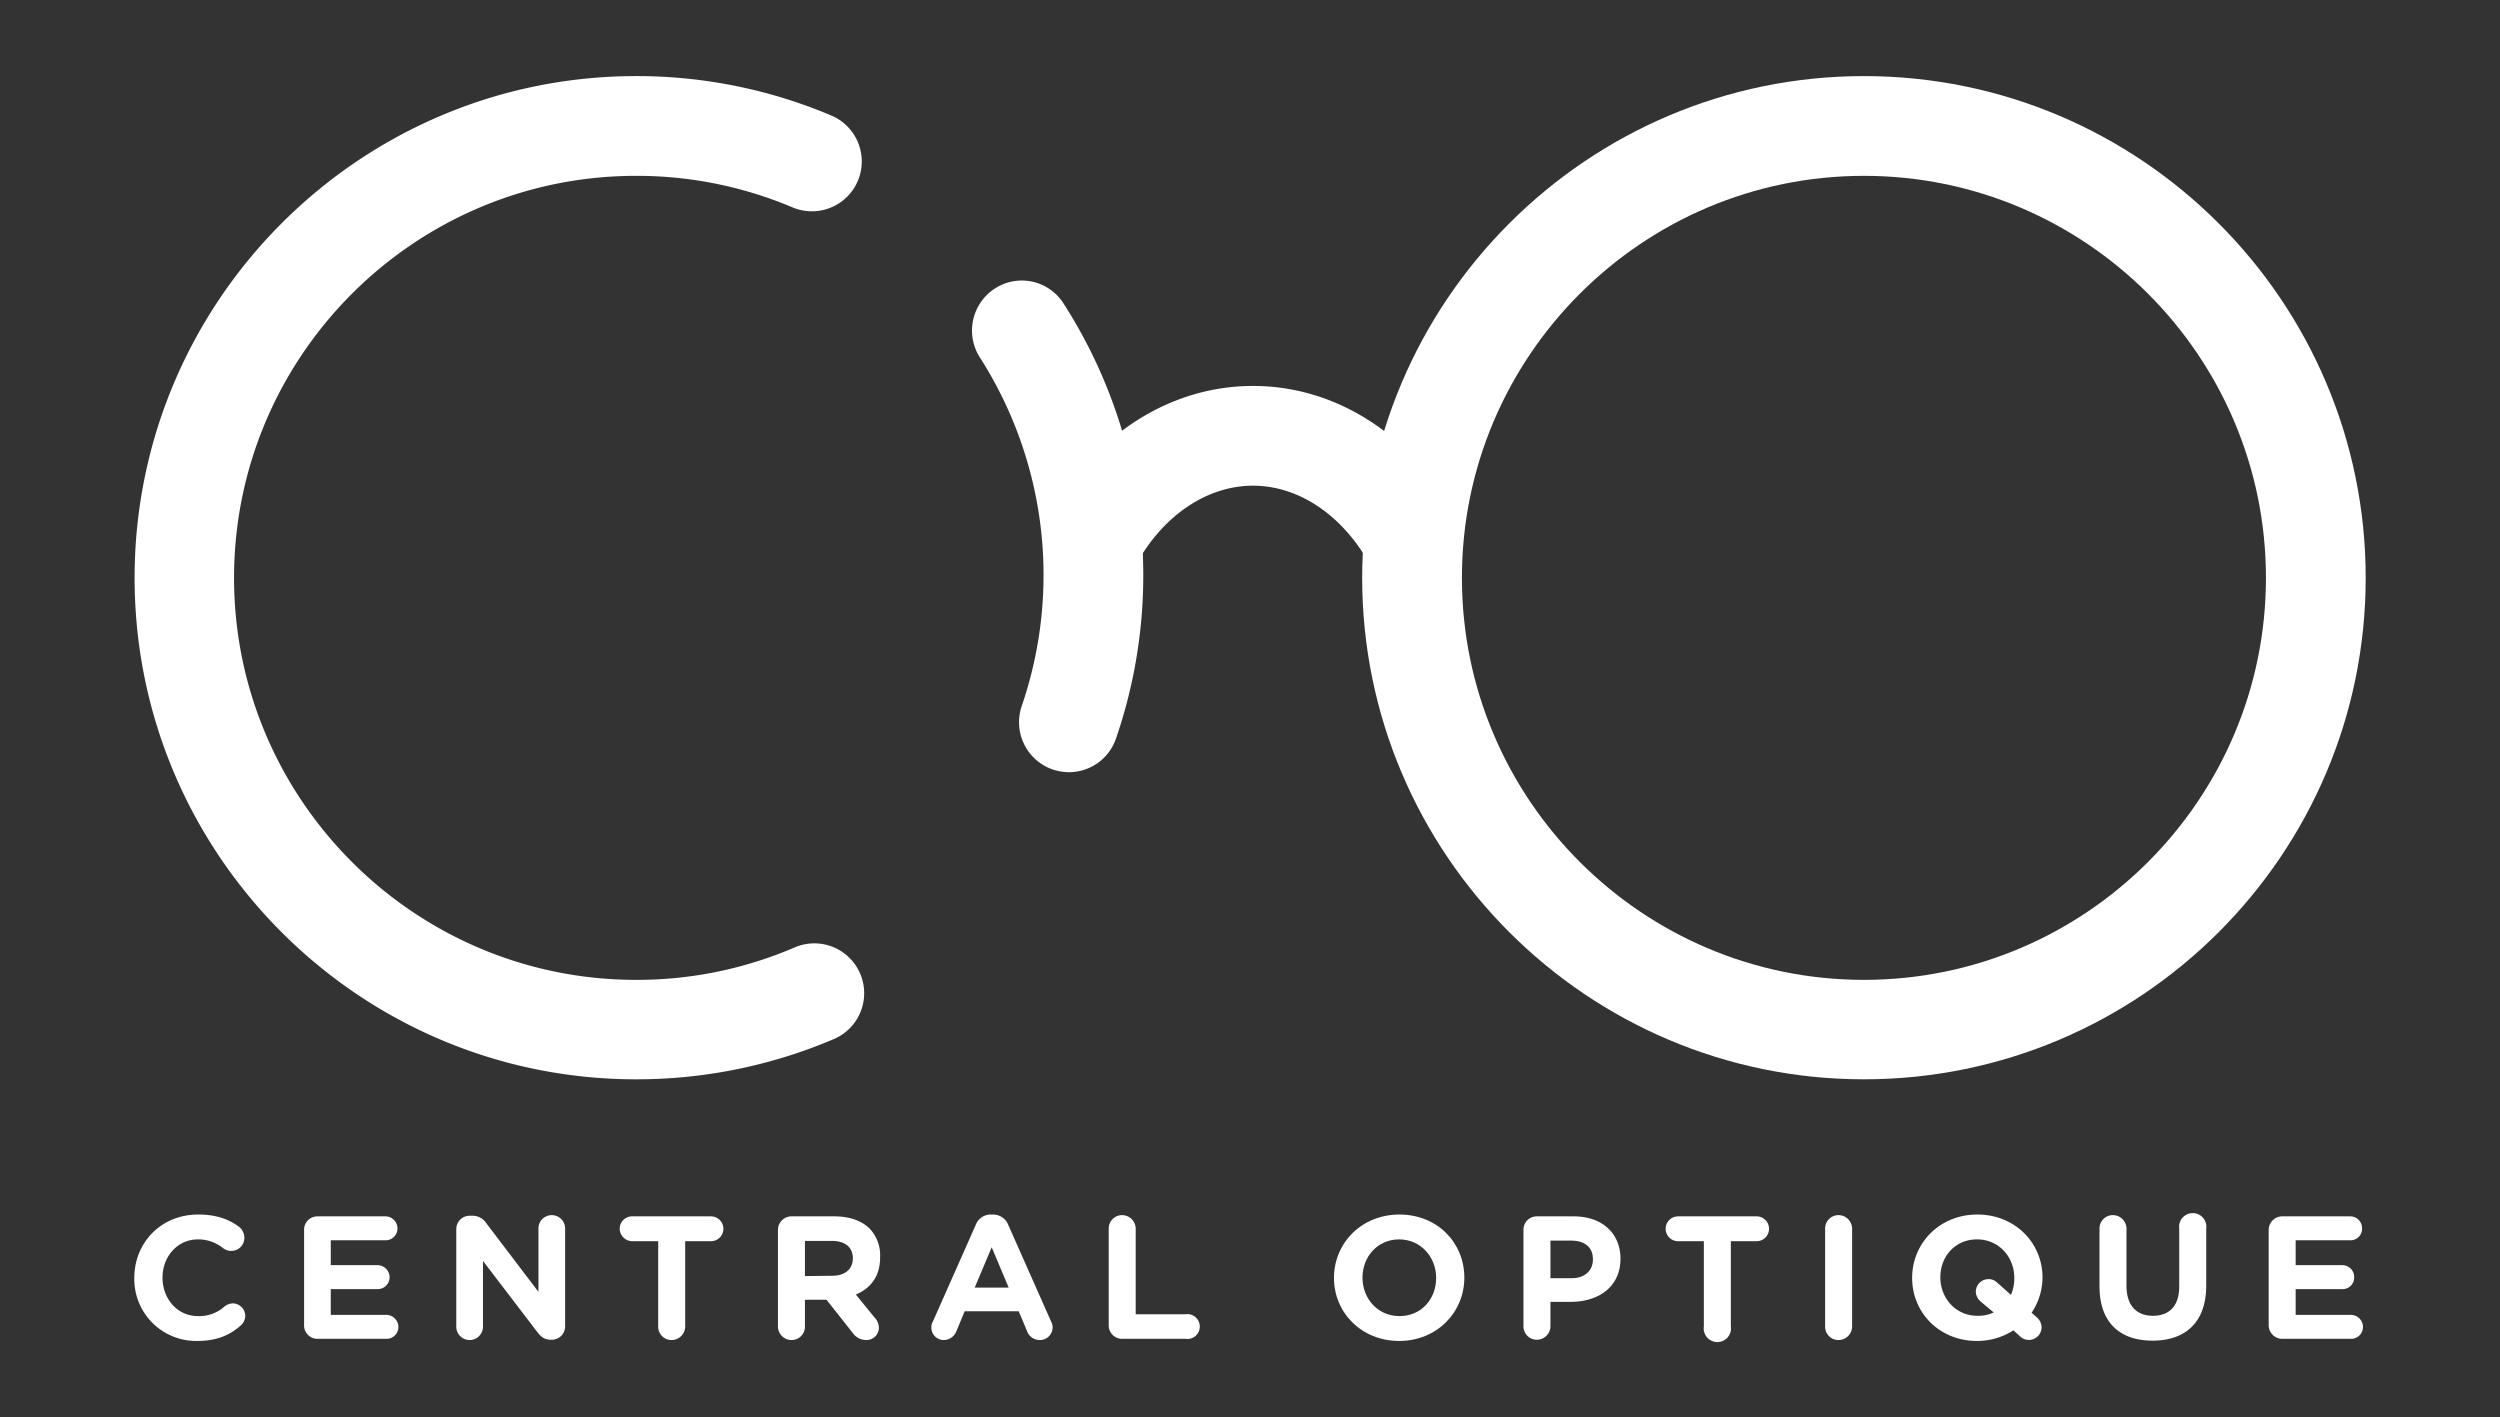
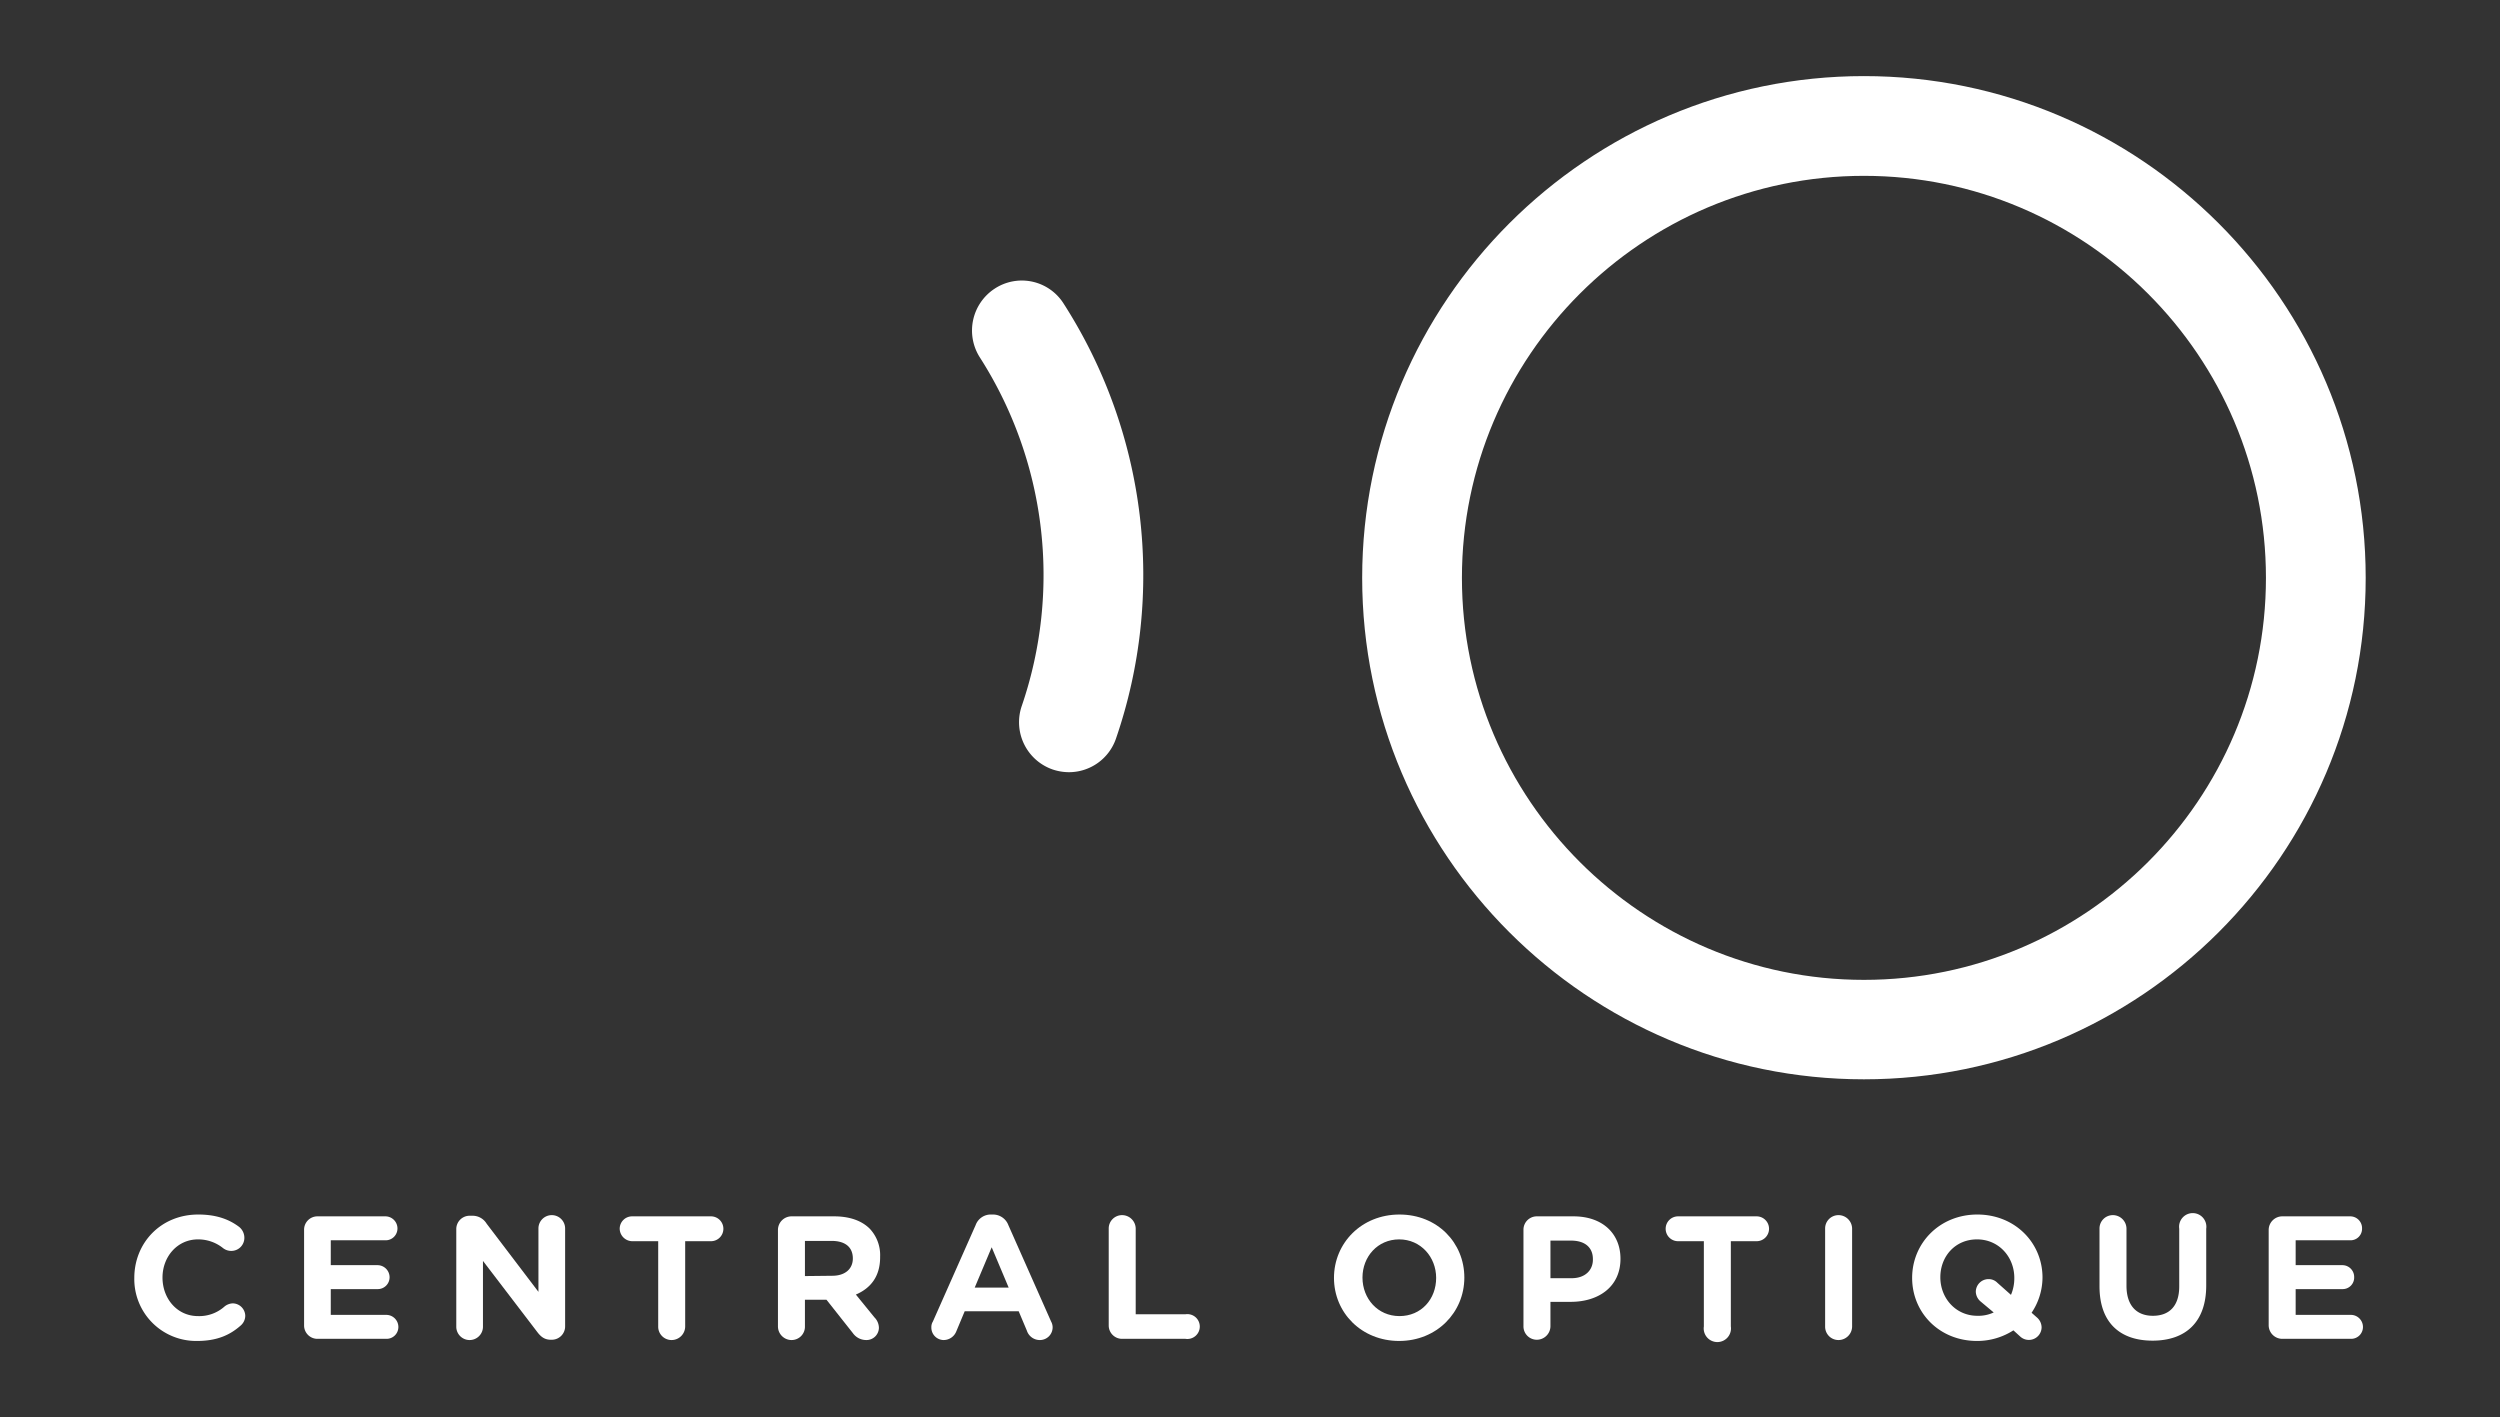
<svg xmlns="http://www.w3.org/2000/svg" id="Calque_1" data-name="Calque 1" viewBox="0 0 824.6 467.4">
  <rect x="0" y="0" width="824.6" height="467.4" fill="#333333" stroke="none" />
  <defs>
    <style>.cls-1{fill:#fff;}</style>
  </defs>
  <path class="cls-1" d="M44.3,421.5h0c0-11.5,8.7-20.9,21.1-20.9,6,0,10.2,1.6,13.5,4.1a4.6,4.6,0,0,1,1.7,3.5,4.3,4.3,0,0,1-4.4,4.4,4.4,4.4,0,0,1-2.6-.9,13.1,13.1,0,0,0-8.3-2.9c-6.8,0-11.7,5.7-11.7,12.6h0c0,6.9,4.8,12.7,11.7,12.7a12.5,12.5,0,0,0,8.8-3.2,4.6,4.6,0,0,1,2.7-1,4.2,4.2,0,0,1,4.1,4.1,4.3,4.3,0,0,1-1.5,3.2c-3.6,3.2-7.9,5.1-14.4,5.1A20.4,20.4,0,0,1,44.3,421.5Z" />
  <path class="cls-1" d="M100.3,437.2V405.7a4.4,4.4,0,0,1,4.4-4.5h22.4a4,4,0,0,1,4,4,3.9,3.9,0,0,1-4,3.9h-18v8.2h15.4a4,4,0,0,1,4,4,3.9,3.9,0,0,1-4,3.9H109.1v8.5h18.3a4,4,0,0,1,4,4,3.9,3.9,0,0,1-4,3.9H104.7A4.4,4.4,0,0,1,100.3,437.2Z" />
  <path class="cls-1" d="M150.5,405.4a4.4,4.4,0,0,1,4.4-4.4h1a5.4,5.4,0,0,1,4.6,2.6l17.1,22.5V405.2a4.4,4.4,0,0,1,8.8,0v32.2a4.4,4.4,0,0,1-4.4,4.5h-.3c-2.2,0-3.4-1.1-4.6-2.7l-17.8-23.3v21.7a4.4,4.4,0,0,1-8.8,0Z" />
  <path class="cls-1" d="M217.1,409.4h-8.6a4.2,4.2,0,0,1-4.1-4.1,4.1,4.1,0,0,1,4.1-4.1h26a4.1,4.1,0,0,1,4.1,4.1,4.1,4.1,0,0,1-4.1,4.1H226v28.1a4.5,4.5,0,0,1-4.5,4.5,4.4,4.4,0,0,1-4.4-4.5V409.4Z" />
  <path class="cls-1" d="M256.6,405.6a4.5,4.5,0,0,1,4.5-4.4h14c5.1,0,9.1,1.4,11.8,4.1a12.7,12.7,0,0,1,3.4,9.2v.2c0,6.3-3.1,10.2-8,12.3l6.1,7.5a5,5,0,0,1,1.5,3.4,4.1,4.1,0,0,1-4.2,4.1,5.4,5.4,0,0,1-4.4-2.3l-8.7-11h-7.1v8.8a4.4,4.4,0,0,1-4.4,4.5,4.5,4.5,0,0,1-4.5-4.5V405.6Zm17.9,15.2c4.3,0,6.8-2.3,6.8-5.7h0c0-3.8-2.6-5.8-7-5.8h-8.8v11.6Z" />
-   <path class="cls-1" d="M307.7,435.9l14.1-31.8a5.3,5.3,0,0,1,5.2-3.5h.5a5.4,5.4,0,0,1,5.1,3.5l14.1,31.8a4.1,4.1,0,0,1,.5,1.8A4.2,4.2,0,0,1,343,442a4.5,4.5,0,0,1-4.3-3.1l-2.7-6.4H318.2l-2.8,6.7a4.5,4.5,0,0,1-4.1,2.8,4.1,4.1,0,0,1-4.1-4.2A3.4,3.4,0,0,1,307.7,435.9Zm25-11.2-5.6-13.3-5.6,13.3Z" />
+   <path class="cls-1" d="M307.7,435.9l14.1-31.8a5.3,5.3,0,0,1,5.2-3.5h.5a5.4,5.4,0,0,1,5.1,3.5l14.1,31.8a4.1,4.1,0,0,1,.5,1.8A4.2,4.2,0,0,1,343,442a4.5,4.5,0,0,1-4.3-3.1l-2.7-6.4H318.2l-2.8,6.7a4.5,4.5,0,0,1-4.1,2.8,4.1,4.1,0,0,1-4.1-4.2A3.4,3.4,0,0,1,307.7,435.9Zm25-11.2-5.6-13.3-5.6,13.3" />
  <path class="cls-1" d="M365.7,405.3a4.4,4.4,0,0,1,4.4-4.5,4.5,4.5,0,0,1,4.5,4.5v28.2H391a4.1,4.1,0,1,1,0,8.1H370.1a4.4,4.4,0,0,1-4.4-4.4V405.3Z" />
  <path class="cls-1" d="M440,421.5h0c0-11.5,9.1-20.9,21.6-20.9s21.4,9.3,21.4,20.8h0c0,11.5-9.1,20.9-21.5,20.9S440,433,440,421.5Zm33.7,0h0c0-6.9-5.1-12.7-12.2-12.7s-12.1,5.7-12.1,12.6h0c0,6.9,5,12.7,12.2,12.7S473.7,428.5,473.7,421.5Z" />
  <path class="cls-1" d="M502.5,405.6a4.4,4.4,0,0,1,4.4-4.4H519c9.6,0,15.5,5.7,15.5,14h0c0,9.3-7.3,14.2-16.4,14.2h-6.7v8a4.5,4.5,0,0,1-4.5,4.5,4.4,4.4,0,0,1-4.4-4.5V405.6Zm15.9,16c4.5,0,7-2.7,7-6.1v-.2c0-3.9-2.7-6.1-7.2-6.1h-6.8v12.4Z" />
  <path class="cls-1" d="M562,409.4h-8.5a4.1,4.1,0,0,1-4.1-4.1,4.1,4.1,0,0,1,4.1-4.1h25.9a4.1,4.1,0,0,1,4.1,4.1,4.1,4.1,0,0,1-4.1,4.1h-8.5v28.1a4.5,4.5,0,1,1-8.9,0Z" />
  <path class="cls-1" d="M602,405.3a4.4,4.4,0,0,1,4.4-4.5,4.5,4.5,0,0,1,4.5,4.5v32.2a4.5,4.5,0,0,1-4.5,4.5,4.4,4.4,0,0,1-4.4-4.5Z" />
  <path class="cls-1" d="M630.7,421.5h0c0-11.5,9.1-20.9,21.5-20.9s21.5,9.3,21.5,20.8h0a21,21,0,0,1-3.6,11.6l1.7,1.5a4.4,4.4,0,0,1,1.6,3.3,4.2,4.2,0,0,1-7.1,3l-2.2-2a22,22,0,0,1-12,3.5C639.7,442.3,630.7,433,630.7,421.5Zm21,4.6a4.2,4.2,0,0,1,4.2-4.2,4,4,0,0,1,2.9,1.2l4.5,4a14,14,0,0,0,1.1-5.6h0c0-6.9-5.1-12.7-12.3-12.7S640,414.4,640,421.3h0c0,6.9,5.1,12.7,12.2,12.7a11.9,11.9,0,0,0,5.4-1.1l-4.3-3.6A4.4,4.4,0,0,1,651.7,426.1Z" />
  <path class="cls-1" d="M692.5,424.3v-19a4.4,4.4,0,0,1,4.4-4.5,4.5,4.5,0,0,1,4.5,4.5v18.8c0,6.5,3.3,9.9,8.7,9.9s8.7-3.2,8.7-9.7v-19a4.5,4.5,0,1,1,8.9,0V424c0,12.2-6.9,18.2-17.7,18.2S692.5,436.2,692.5,424.3Z" />
  <path class="cls-1" d="M748.3,437.2V405.7a4.5,4.5,0,0,1,4.5-4.5h22.4a3.9,3.9,0,0,1,3.9,4,3.8,3.8,0,0,1-3.9,3.9h-18v8.2h15.4a3.9,3.9,0,0,1,3.9,4,3.8,3.8,0,0,1-3.9,3.9H757.2v8.5h18.3a4,4,0,0,1,3.9,4,3.9,3.9,0,0,1-3.9,3.9H752.8A4.5,4.5,0,0,1,748.3,437.2Z" />
-   <path class="cls-1" d="M209.8,356c-91.2,0-165.4-74.2-165.4-165.4S118.6,25.1,209.8,25.1a164.7,164.7,0,0,1,64.4,13,16.4,16.4,0,1,1-12.8,30.3A131.8,131.8,0,0,0,209.8,58C136.7,58,77.2,117.5,77.2,190.6s59.5,132.6,132.6,132.6a131.6,131.6,0,0,0,52.3-10.7,16.4,16.4,0,0,1,13,30.2A165.8,165.8,0,0,1,209.8,356Z" />
  <path class="cls-1" d="M352.6,254.7a17,17,0,0,1-5.4-.9A16.5,16.5,0,0,1,337,232.9a133.2,133.2,0,0,0-13.8-115,16.5,16.5,0,0,1,4.9-22.7,16.3,16.3,0,0,1,22.7,4.9,165.8,165.8,0,0,1,17.3,143.5A16.4,16.4,0,0,1,352.6,254.7Z" />
-   <path class="cls-1" d="M360.7,194.1a15.5,15.5,0,0,1-8-2.1,16.2,16.2,0,0,1-6.3-22.3c14.8-26.6,39.8-42.4,66.9-42.4s51.9,15.8,66.8,42.2a16.4,16.4,0,1,1-28.6,16.1c-9-15.9-23.3-25.4-38.2-25.4S384,169.7,375,185.7A16.3,16.3,0,0,1,360.7,194.1Z" />
  <path class="cls-1" d="M614.8,356c-91.2,0-165.5-74.2-165.5-165.4S523.6,25.1,614.8,25.1,780.3,99.3,780.3,190.6,706,356,614.8,356Zm0-298c-73.1,0-132.6,59.5-132.6,132.6s59.5,132.6,132.6,132.6,132.6-59.5,132.6-132.6S687.9,58,614.8,58Z" />
</svg>